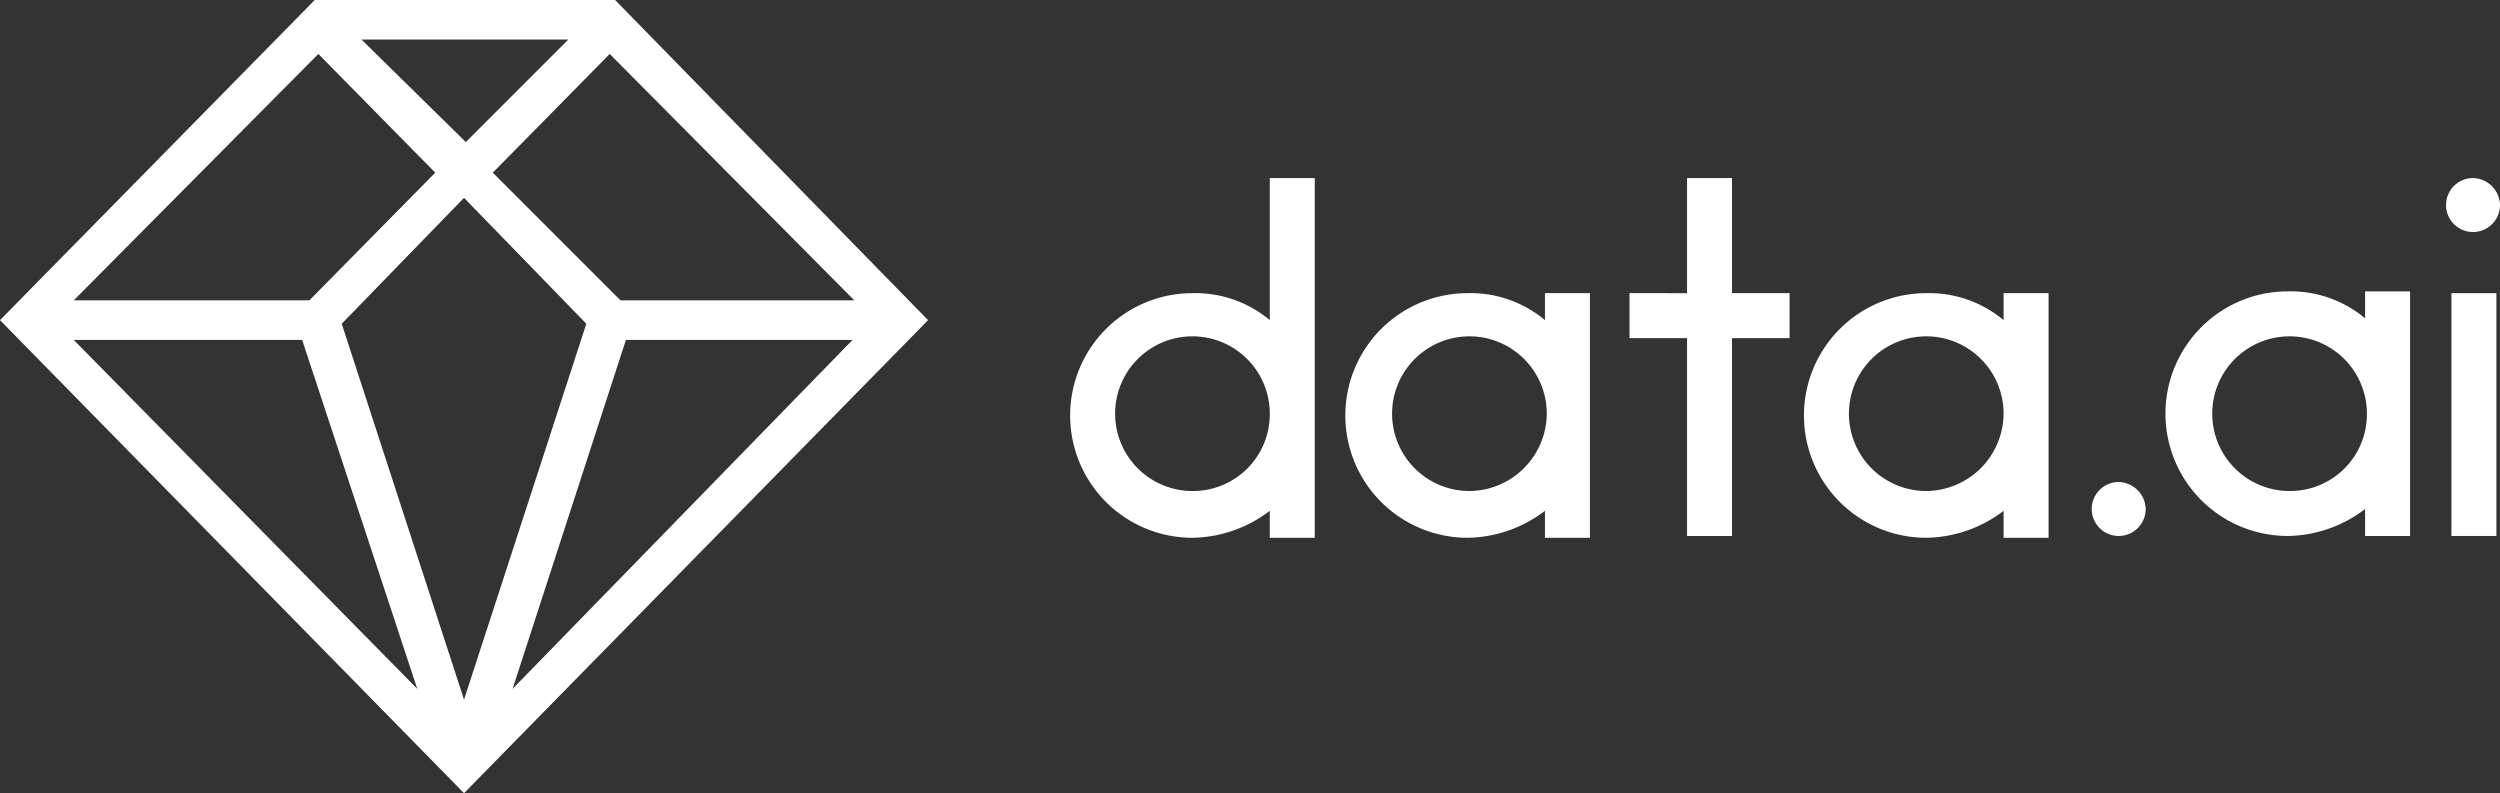
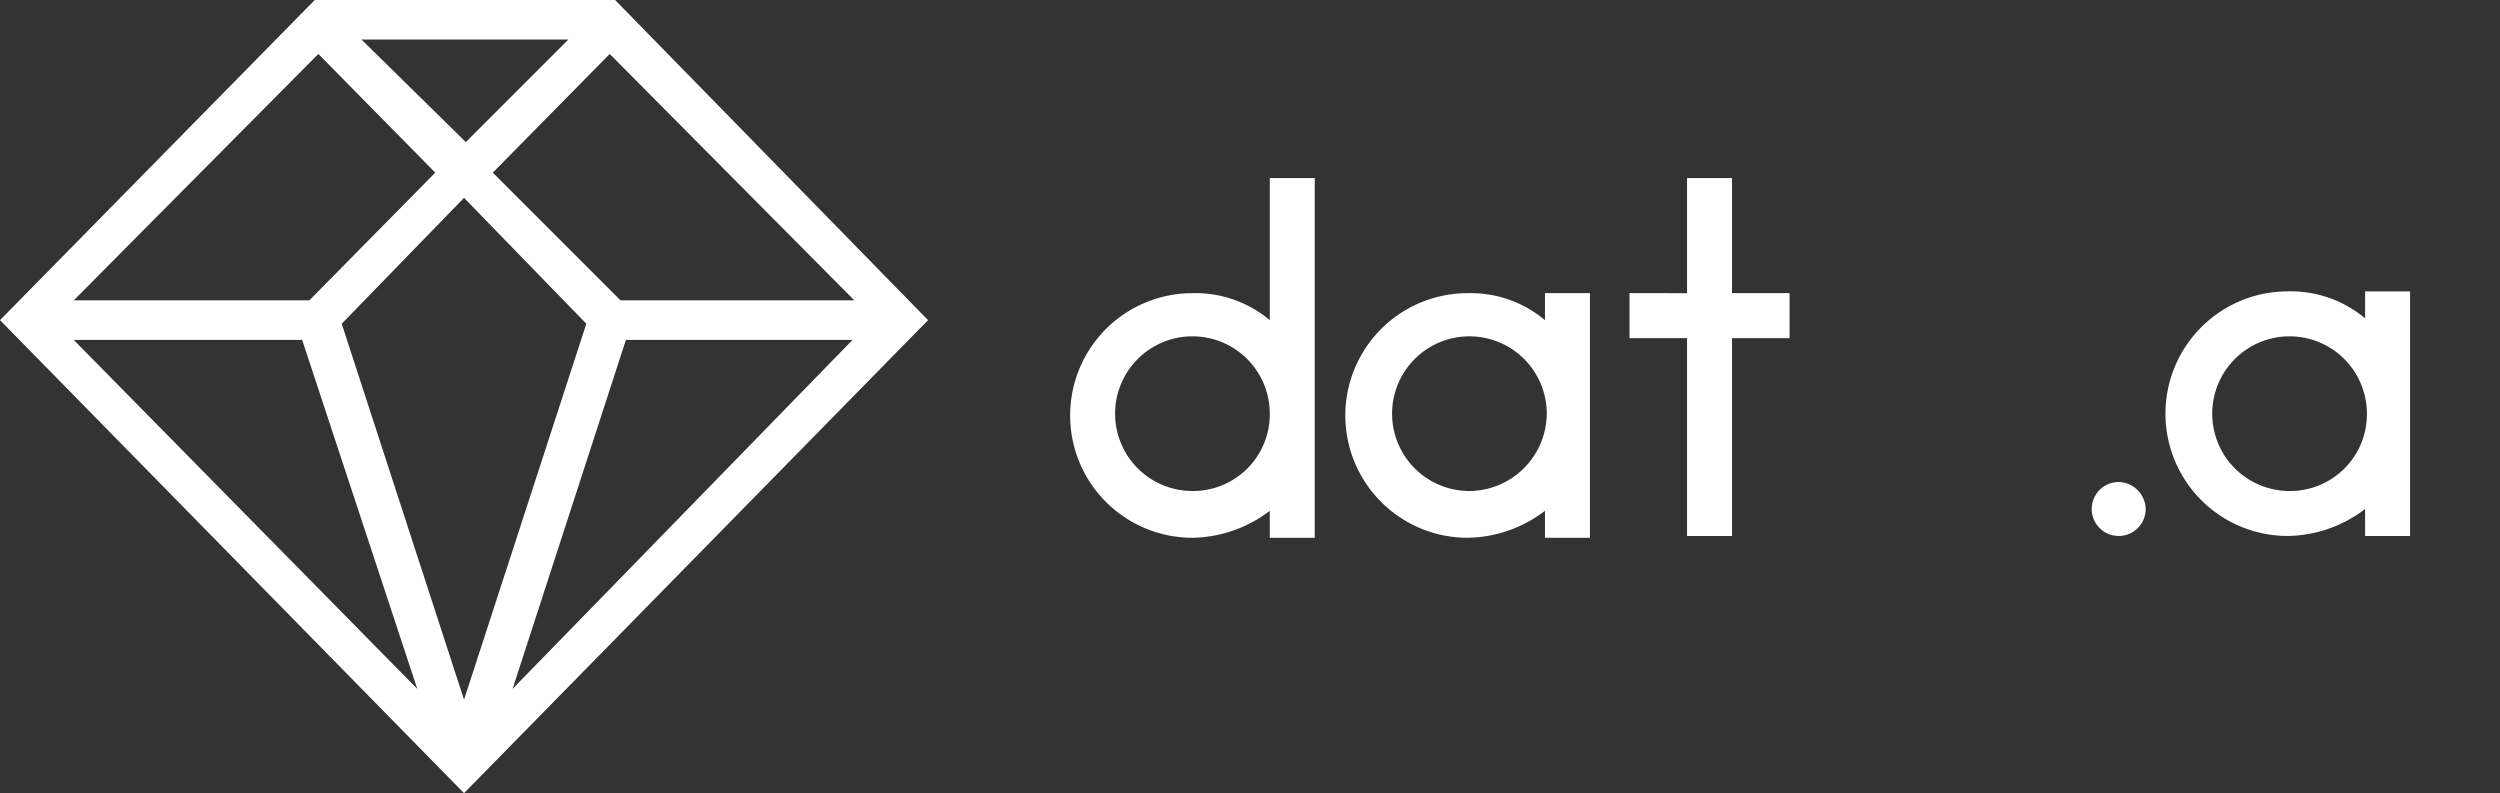
<svg xmlns="http://www.w3.org/2000/svg" id="data-ai-logo-white" width="139" height="44.1" viewBox="0 0 139 44.1">
  <rect x="0" y="0" width="139" height="44.1" fill="#333333" stroke="none" />
-   <path id="Path_4887" data-name="Path 4887" d="M139,11.4a1.5,1.5,0,1,1-1.5-1.5A1.538,1.538,0,0,1,139,11.4Z" fill="#fff" fill-rule="evenodd" />
-   <path id="Path_4888" data-name="Path 4888" d="M136.3,29.8h2.5V16.3h-2.5Z" fill="#fff" fill-rule="evenodd" />
  <path id="Path_4889" data-name="Path 4889" d="M127.3,27.3a4.3,4.3,0,1,1,4.3-4.3h0A4.268,4.268,0,0,1,127.3,27.3ZM134,23V16.2h-2.5v1.5a6.439,6.439,0,0,0-4.3-1.5,6.8,6.8,0,1,0,0,13.6,7.226,7.226,0,0,0,4.3-1.5v1.5H134V23Z" fill="#fff" fill-rule="evenodd" />
  <path id="Path_4890" data-name="Path 4890" d="M119.3,28.3a1.5,1.5,0,1,1-1.5-1.5A1.538,1.538,0,0,1,119.3,28.3Z" fill="#fff" fill-rule="evenodd" />
-   <path id="Path_4891" data-name="Path 4891" d="M107.1,27.3a4.3,4.3,0,1,1,4.3-4.3A4.332,4.332,0,0,1,107.1,27.3Zm4.3-9.5a6.439,6.439,0,0,0-4.3-1.5,6.8,6.8,0,1,0,0,13.6,7.226,7.226,0,0,0,4.3-1.5v1.5h2.5V16.3h-2.5Z" fill="#fff" fill-rule="evenodd" />
  <path id="Path_4892" data-name="Path 4892" d="M96.3,9.9H93.8v6.4H90.6v2.5h3.2v11h2.5v-11h3.2V16.3H96.3Z" fill="#fff" fill-rule="evenodd" />
-   <path id="Path_4893" data-name="Path 4893" d="M81.7,27.3A4.3,4.3,0,1,1,86,23,4.332,4.332,0,0,1,81.7,27.3Zm4.2-9.5a6.439,6.439,0,0,0-4.3-1.5,6.8,6.8,0,1,0,0,13.6,7.226,7.226,0,0,0,4.3-1.5v1.5h2.5V16.3H85.9Z" fill="#fff" fill-rule="evenodd" />
+   <path id="Path_4893" data-name="Path 4893" d="M81.7,27.3A4.3,4.3,0,1,1,86,23,4.332,4.332,0,0,1,81.7,27.3m4.2-9.5a6.439,6.439,0,0,0-4.3-1.5,6.8,6.8,0,1,0,0,13.6,7.226,7.226,0,0,0,4.3-1.5v1.5h2.5V16.3H85.9Z" fill="#fff" fill-rule="evenodd" />
  <path id="Path_4894" data-name="Path 4894" d="M66.3,27.3A4.3,4.3,0,1,1,70.6,23,4.268,4.268,0,0,1,66.3,27.3Zm4.3-9.5a6.439,6.439,0,0,0-4.3-1.5,6.8,6.8,0,0,0,0,13.6,7.226,7.226,0,0,0,4.3-1.5v1.5h2.5V9.9H70.6Z" fill="#fff" fill-rule="evenodd" />
  <path id="Path_4895" data-name="Path 4895" d="M17.5,0,0,17.8H0L25.8,44.1h0L51.6,17.8h0L34.2,0H17.5Zm2.6,2.2H31.6L25.9,7.9Zm7.3,7.4L33.9,3,47.5,16.7h-13ZM17.7,3l6.5,6.6-7,7.1H4.1ZM19,18l6.8-7,6.8,7L25.8,38.9Zm15.8.9H47.4L28.5,38.3Zm-30.7,0H16.8l6.4,19.4Z" fill="#fff" fill-rule="evenodd" />
</svg>